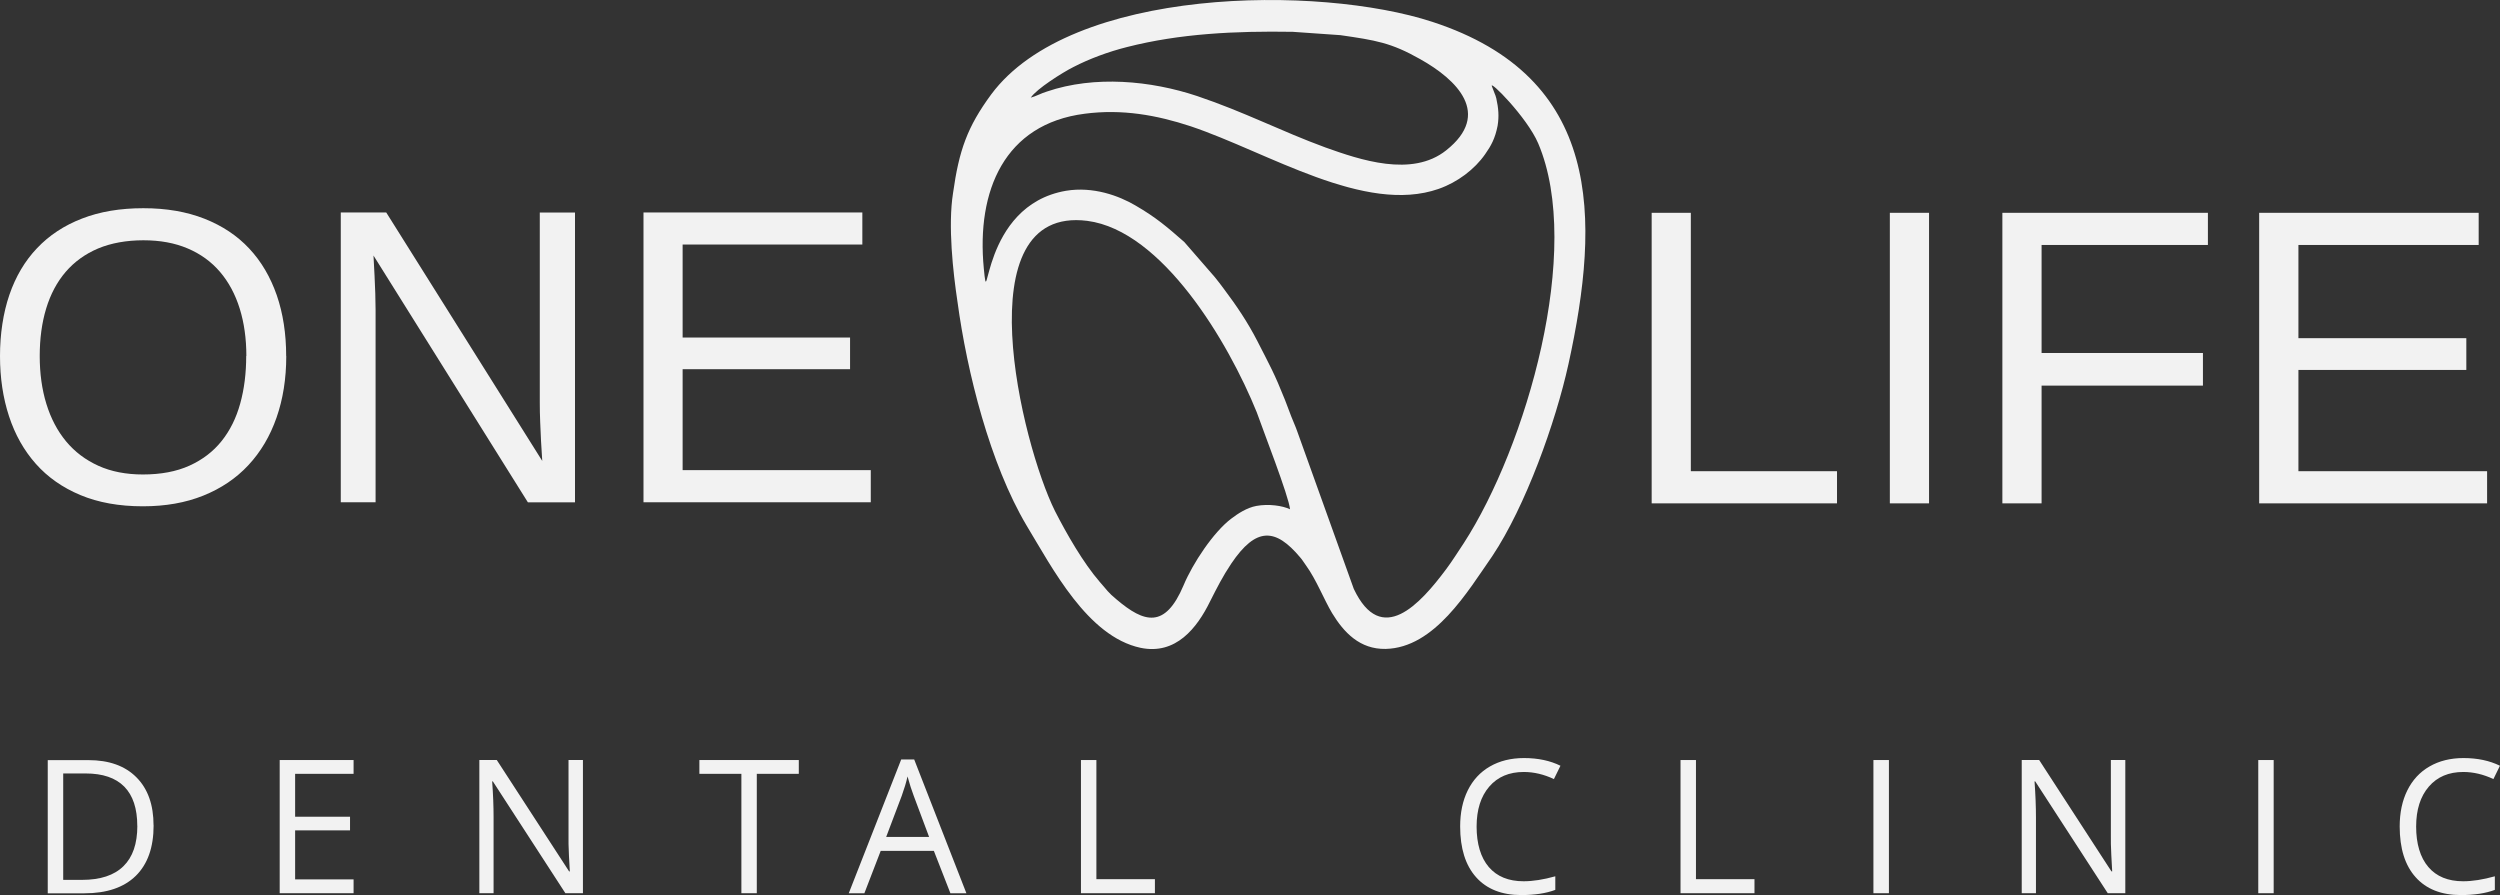
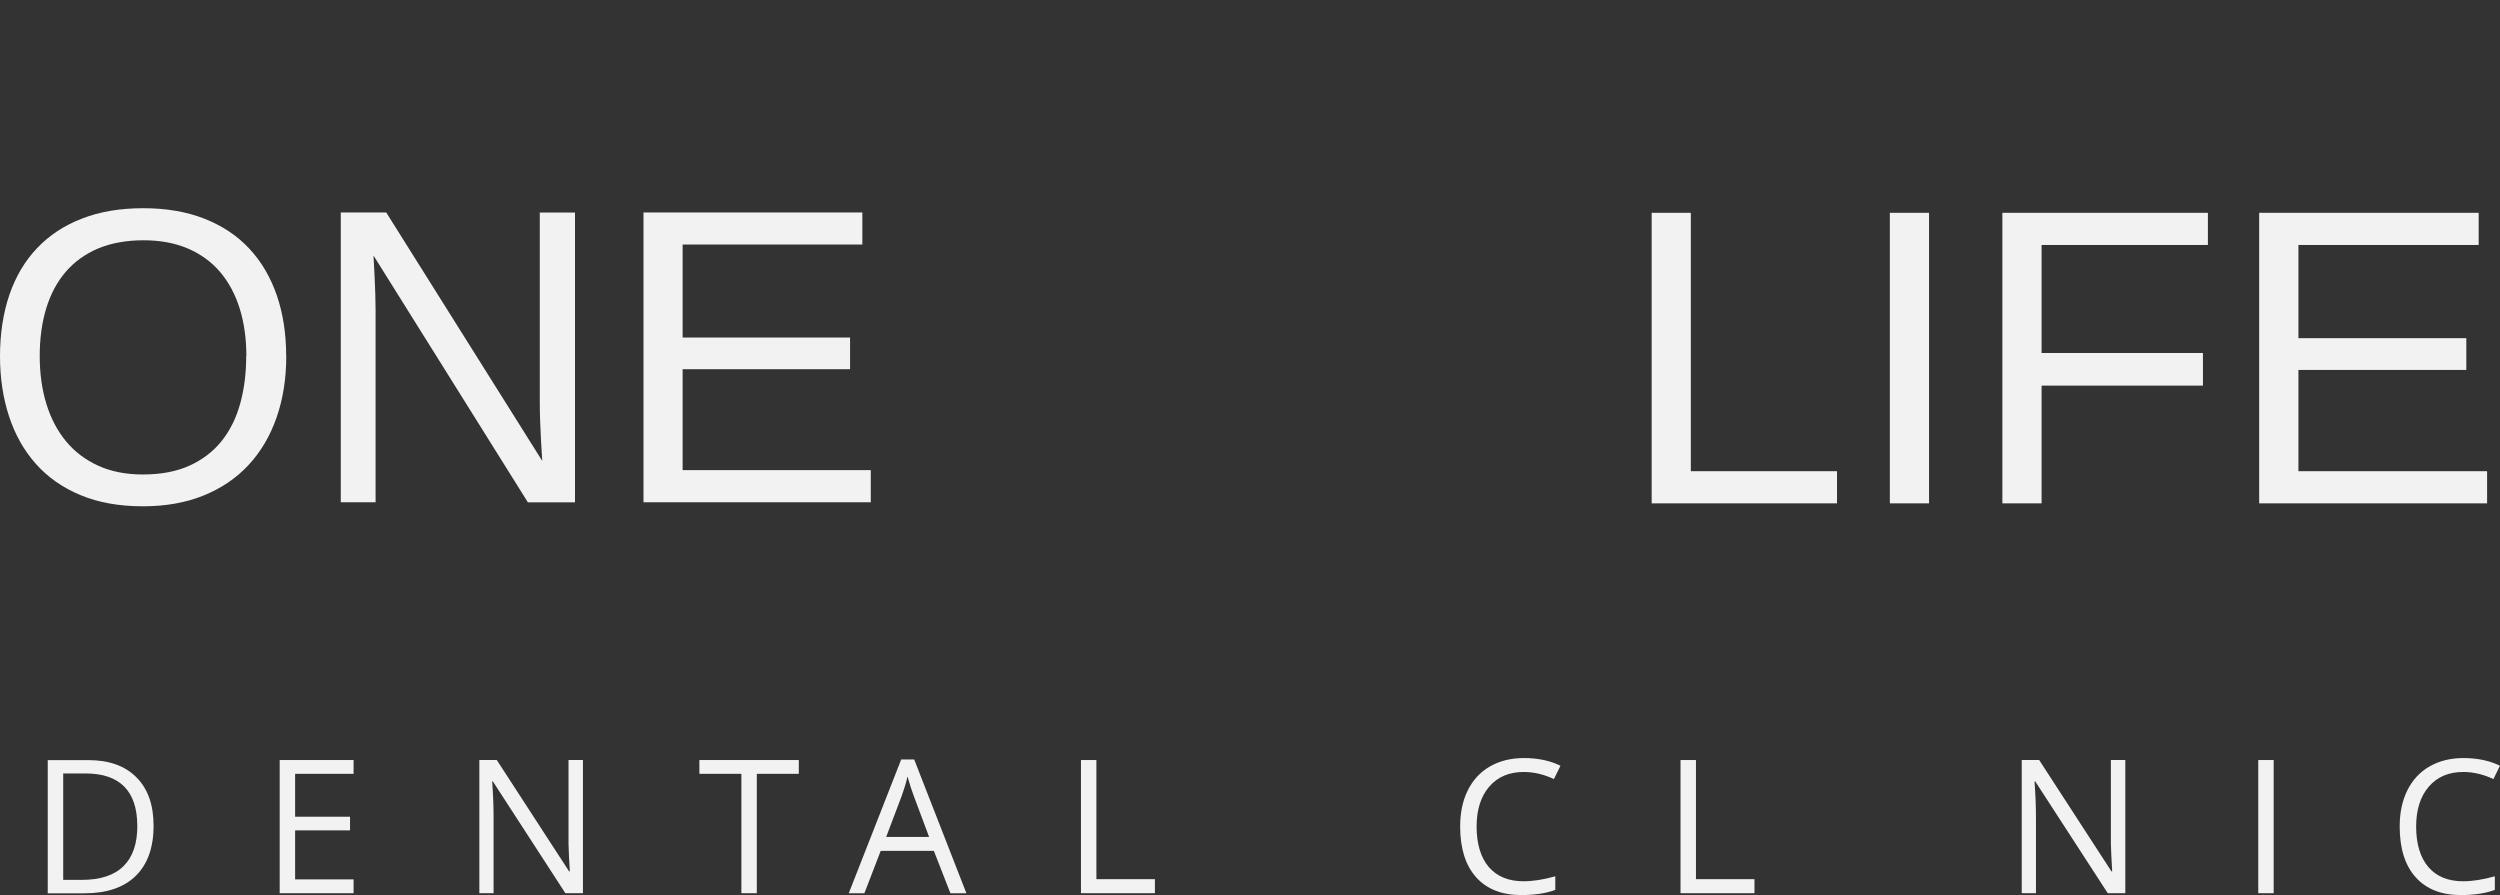
<svg xmlns="http://www.w3.org/2000/svg" width="81" height="29" viewBox="0 0 81 29" fill="none">
  <rect x="0" y="0" width="81" height="29" fill="#333333" stroke="none" />
-   <path fill-rule="evenodd" clip-rule="evenodd" d="M31.022 9.773C31.331 12.064 32.076 15.027 33.259 17.023C34.095 18.402 35.233 20.621 36.953 20.989C38.1 21.229 38.786 20.343 39.205 19.488C39.436 19.032 39.615 18.677 39.891 18.264C40.705 17.053 41.334 17.119 42.121 18.054C42.201 18.141 42.244 18.228 42.316 18.322C42.648 18.779 42.9 19.431 43.16 19.865C43.543 20.496 44.061 21.04 44.893 21.025C46.484 20.991 47.555 19.157 48.35 18.018C49.425 16.409 50.401 13.69 50.818 11.798C51.861 7.039 51.914 2.506 46.408 0.708C42.743 -0.493 34.708 -0.442 32.112 3.063C31.34 4.115 31.073 4.867 30.878 6.259C30.711 7.314 30.878 8.812 31.022 9.775V9.773ZM33.397 3.163C33.585 2.88 34.421 2.351 34.782 2.17C35.288 1.908 35.908 1.677 36.516 1.524C38.225 1.088 40.015 1.001 41.884 1.031L43.429 1.139C44.569 1.305 45.066 1.379 46.012 1.915C47.204 2.582 48.344 3.692 46.856 4.871C45.746 5.756 44.057 5.175 42.944 4.778C41.516 4.255 40.331 3.632 38.788 3.112C37.288 2.612 35.468 2.438 33.917 2.967C33.729 3.024 33.564 3.12 33.397 3.163ZM35.142 3.685C36.355 3.526 37.474 3.728 38.577 4.091C41.095 4.939 44.22 6.954 46.609 6.121C47.229 5.904 47.779 5.484 48.118 4.997C48.312 4.721 48.441 4.489 48.522 4.076C48.573 3.773 48.551 3.505 48.48 3.186C48.465 3.15 48.458 3.092 48.437 3.056C48.399 2.967 48.376 2.884 48.34 2.803C48.219 2.54 49.476 3.796 49.838 4.646C51.302 8.085 49.451 14.47 47.426 17.599C47.231 17.888 47.064 18.164 46.856 18.441C46.012 19.571 44.757 20.97 43.862 19.078L42.03 13.975C41.964 13.786 41.901 13.662 41.835 13.488C41.77 13.314 41.698 13.125 41.634 12.959C41.281 12.075 41.15 11.858 40.739 11.052C40.428 10.444 40.06 9.9 39.656 9.363C39.548 9.218 39.476 9.122 39.359 8.978L38.371 7.841C37.815 7.354 37.455 7.044 36.791 6.659C36.249 6.34 35.419 6.036 34.539 6.181C31.746 6.661 32.038 10.364 31.875 8.695C31.632 6.172 32.548 4.017 35.144 3.685H35.142ZM40.72 13.361C40.913 13.913 41.765 16.098 41.797 16.5C41.552 16.383 41.105 16.319 40.707 16.392C40.396 16.449 40.102 16.645 39.893 16.804C39.315 17.24 38.644 18.254 38.348 18.963C37.749 20.383 37.07 20.181 36.175 19.421C35.893 19.189 35.872 19.123 35.633 18.855C35.094 18.232 34.558 17.295 34.181 16.557C33.1 14.387 31.217 6.648 35.229 7.156C37.658 7.473 39.8 11.084 40.72 13.361Z" fill="#F2F2F2" />
  <path d="M9.275 11.535C9.275 12.268 9.169 12.933 8.959 13.533C8.75 14.132 8.445 14.645 8.047 15.072C7.649 15.499 7.163 15.826 6.587 16.058C6.012 16.29 5.36 16.404 4.63 16.404C3.86 16.404 3.187 16.283 2.607 16.041C2.027 15.799 1.545 15.461 1.162 15.029C0.777 14.596 0.487 14.081 0.292 13.486C0.097 12.891 0 12.241 0 11.535C0 10.829 0.102 10.14 0.305 9.55C0.508 8.959 0.806 8.455 1.2 8.041C1.593 7.626 2.078 7.305 2.656 7.082C3.233 6.857 3.896 6.746 4.643 6.746C5.39 6.746 6.045 6.859 6.623 7.086C7.201 7.314 7.685 7.635 8.075 8.053C8.466 8.47 8.762 8.976 8.968 9.567C9.171 10.158 9.272 10.814 9.272 11.539L9.275 11.535ZM7.982 11.535C7.982 10.972 7.91 10.457 7.766 9.996C7.622 9.535 7.41 9.139 7.129 8.81C6.847 8.48 6.5 8.228 6.084 8.051C5.669 7.873 5.188 7.785 4.645 7.785C4.101 7.785 3.599 7.875 3.178 8.051C2.757 8.23 2.408 8.483 2.127 8.81C1.845 9.139 1.636 9.535 1.496 9.996C1.356 10.457 1.287 10.972 1.287 11.535C1.287 12.098 1.358 12.615 1.502 13.084C1.646 13.552 1.858 13.958 2.139 14.298C2.421 14.638 2.77 14.902 3.187 15.091C3.604 15.28 4.086 15.373 4.63 15.373C5.214 15.373 5.717 15.278 6.139 15.087C6.562 14.895 6.909 14.63 7.18 14.29C7.453 13.949 7.654 13.543 7.783 13.074C7.914 12.604 7.977 12.09 7.977 11.535H7.982ZM17.102 16.273L12.101 8.279C12.11 8.495 12.121 8.712 12.135 8.925C12.144 9.108 12.152 9.299 12.159 9.501C12.165 9.703 12.169 9.881 12.169 10.036V16.273H11.041V6.884H12.514L17.569 14.934C17.569 14.934 17.557 14.717 17.529 14.281C17.521 14.094 17.512 13.892 17.502 13.671C17.493 13.452 17.489 13.242 17.489 13.042V6.886H18.63V16.275H17.104L17.102 16.273ZM20.849 16.273V6.884H27.94V7.924H22.117V10.935H27.542V11.962H22.117V15.233H28.213V16.273H20.851H20.849Z" fill="#F2F2F2" />
  <path d="M53.514 16.309V6.895H54.783V15.267H59.519V16.309H53.512H53.514ZM61.231 16.309V6.895H62.501V16.309H61.231ZM66.147 7.937V11.437H71.375V12.494H66.147V16.309H64.877V6.895H71.536V7.937H66.149H66.147ZM73.197 16.309V6.895H80.309V7.937H74.469V10.957H79.909V11.986H74.469V15.267H80.582V16.309H73.199H73.197Z" fill="#F2F2F2" />
  <path d="M4.977 26.743C4.977 27.455 4.784 28 4.399 28.378C4.014 28.754 3.46 28.943 2.738 28.943H1.547V24.628H2.863C3.532 24.628 4.05 24.813 4.42 25.185C4.791 25.557 4.975 26.076 4.975 26.743H4.977ZM4.448 26.76C4.448 26.197 4.308 25.774 4.027 25.487C3.745 25.202 3.329 25.06 2.774 25.06H2.048V28.508H2.656C3.25 28.508 3.699 28.361 3.999 28.065C4.3 27.772 4.45 27.336 4.45 26.758L4.448 26.76Z" fill="#F2F2F2" />
  <path d="M11.456 28.94H9.062V24.625H11.456V25.072H9.562V26.462H11.341V26.904H9.562V28.492H11.456V28.94Z" fill="#F2F2F2" />
  <path d="M18.887 28.94H18.318L15.969 25.318H15.946C15.978 25.744 15.992 26.133 15.992 26.487V28.94H15.531V24.625H16.096L18.439 28.233H18.462C18.458 28.179 18.449 28.009 18.434 27.72C18.422 27.431 18.415 27.225 18.42 27.102V24.625H18.887V28.94Z" fill="#F2F2F2" />
  <path d="M24.52 28.94H24.021V25.072H22.66V24.625H25.881V25.072H24.52V28.94Z" fill="#F2F2F2" />
  <path d="M30.793 28.941L30.257 27.568H28.535L28.006 28.941H27.5L29.199 24.607H29.62L31.311 28.941H30.795H30.793ZM30.103 27.117L29.603 25.78C29.538 25.61 29.472 25.404 29.404 25.157C29.362 25.347 29.299 25.555 29.218 25.78L28.712 27.117H30.103Z" fill="#F2F2F2" />
  <path d="M35.023 28.94V24.625H35.523V28.485H37.419V28.94H35.023Z" fill="#F2F2F2" />
  <path d="M49.37 25.012C48.898 25.012 48.525 25.169 48.252 25.486C47.979 25.803 47.842 26.234 47.842 26.783C47.842 27.331 47.973 27.784 48.237 28.092C48.502 28.4 48.877 28.553 49.365 28.553C49.666 28.553 50.007 28.5 50.392 28.392V28.832C50.093 28.944 49.727 29 49.289 29C48.657 29 48.168 28.806 47.825 28.421C47.482 28.037 47.309 27.488 47.309 26.776C47.309 26.332 47.391 25.941 47.556 25.607C47.721 25.274 47.96 25.014 48.273 24.834C48.587 24.653 48.955 24.561 49.378 24.561C49.829 24.561 50.222 24.644 50.559 24.81L50.347 25.242C50.021 25.089 49.698 25.012 49.372 25.012H49.37Z" fill="#F2F2F2" />
  <path d="M54.449 28.94V24.625H54.949V28.485H56.845V28.94H54.449Z" fill="#F2F2F2" />
-   <path d="M60.699 28.94V24.625H61.201V28.94H60.699Z" fill="#F2F2F2" />
  <path d="M68.86 28.94H68.291L65.942 25.318H65.919C65.95 25.744 65.965 26.133 65.965 26.487V28.94H65.504V24.625H66.069L68.411 28.233H68.435C68.43 28.179 68.422 28.009 68.407 27.72C68.394 27.431 68.388 27.225 68.392 27.102V24.625H68.86V28.94Z" fill="#F2F2F2" />
  <path d="M73.168 28.94V24.625H73.667V28.94H73.168Z" fill="#F2F2F2" />
  <path d="M79.811 25.012C79.339 25.012 78.967 25.169 78.694 25.486C78.421 25.803 78.283 26.234 78.283 26.783C78.283 27.331 78.414 27.784 78.679 28.092C78.943 28.4 79.318 28.553 79.807 28.553C80.107 28.553 80.448 28.5 80.833 28.392V28.832C80.535 28.944 80.169 29 79.731 29C79.098 29 78.609 28.806 78.266 28.421C77.921 28.037 77.75 27.488 77.75 26.776C77.75 26.332 77.832 25.941 77.998 25.607C78.163 25.274 78.402 25.014 78.715 24.834C79.028 24.653 79.396 24.561 79.817 24.561C80.268 24.561 80.662 24.644 80.998 24.81L80.787 25.242C80.461 25.089 80.137 25.012 79.811 25.012Z" fill="#F2F2F2" />
</svg>